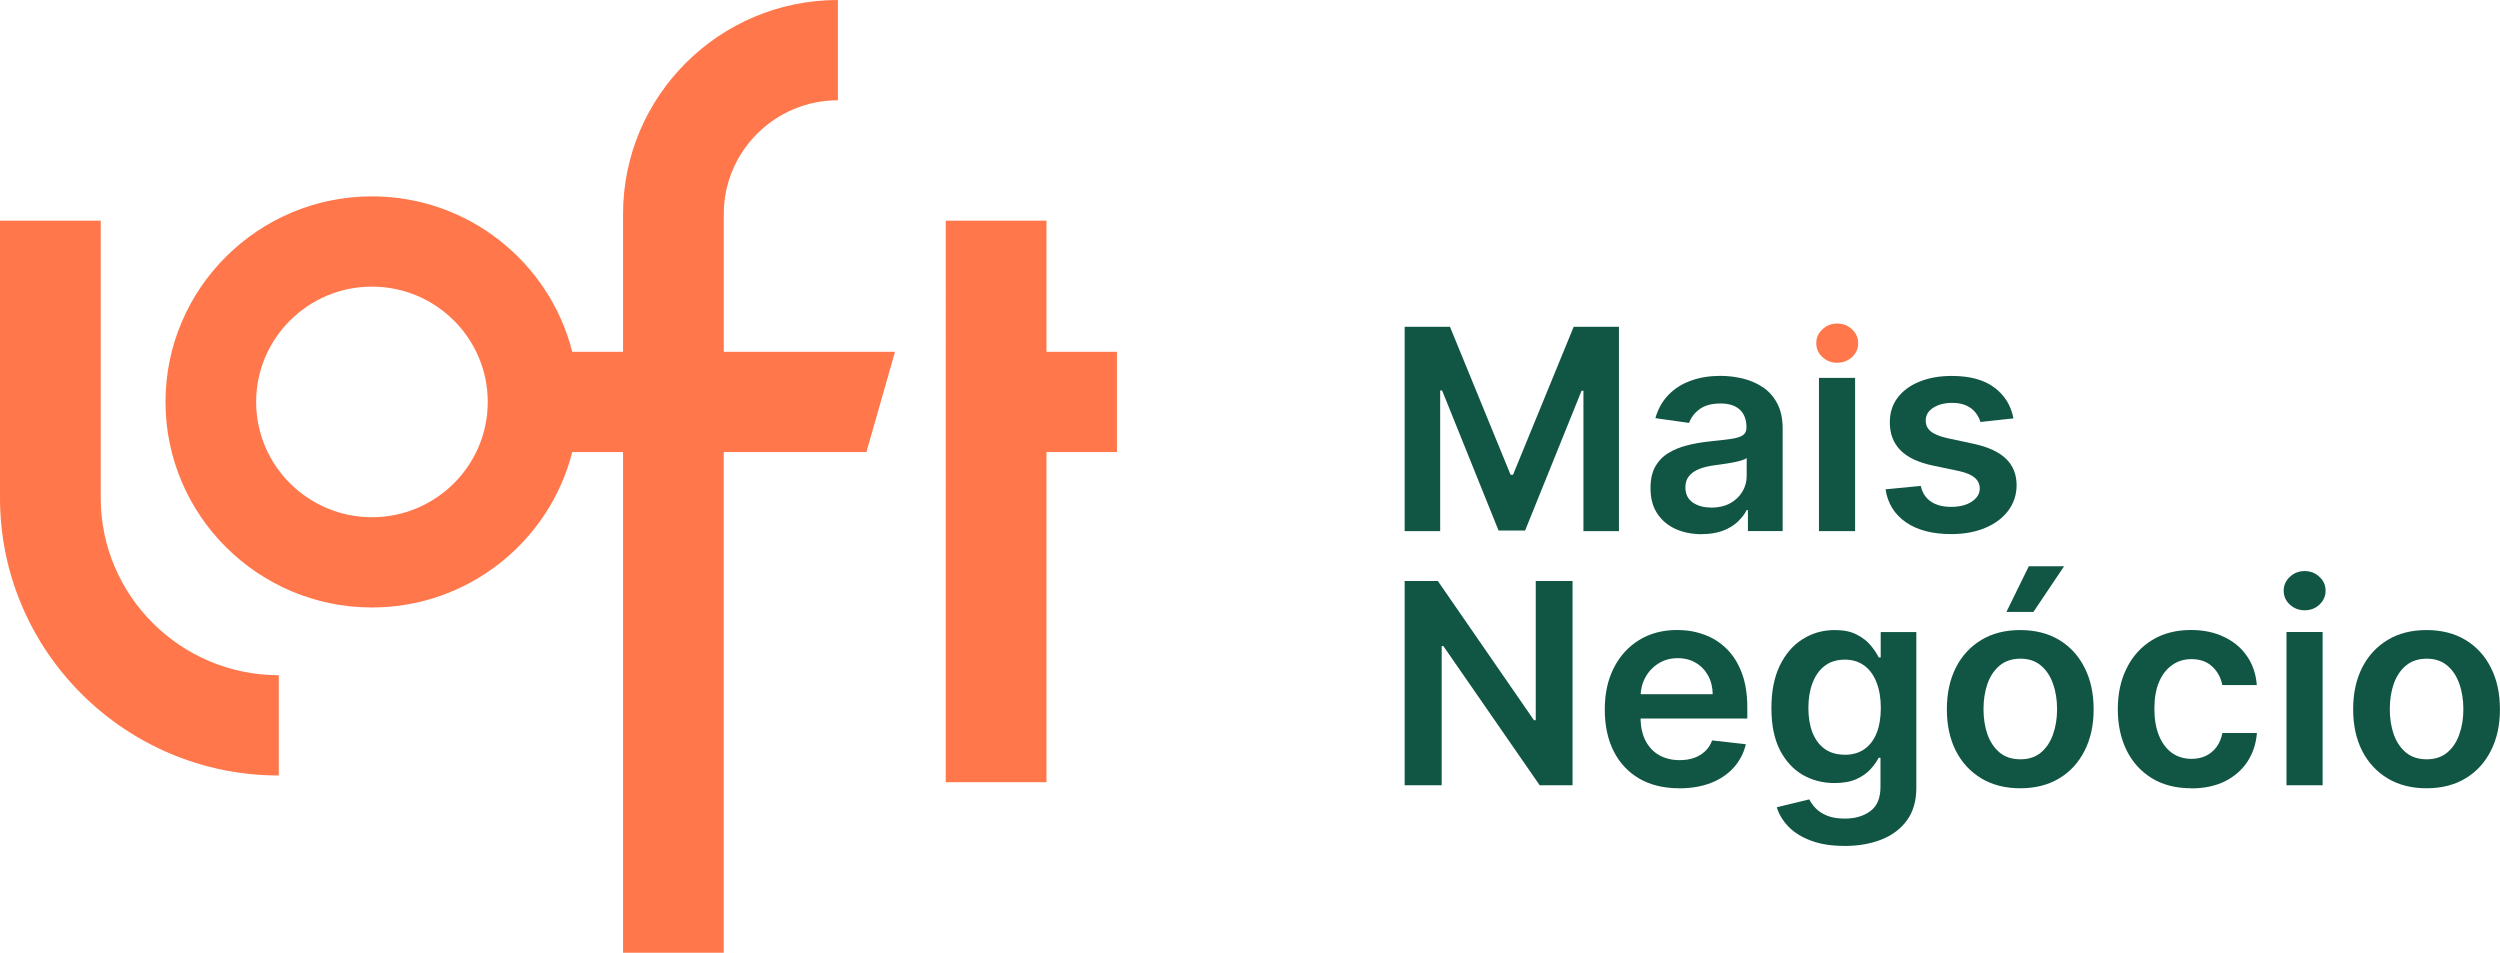
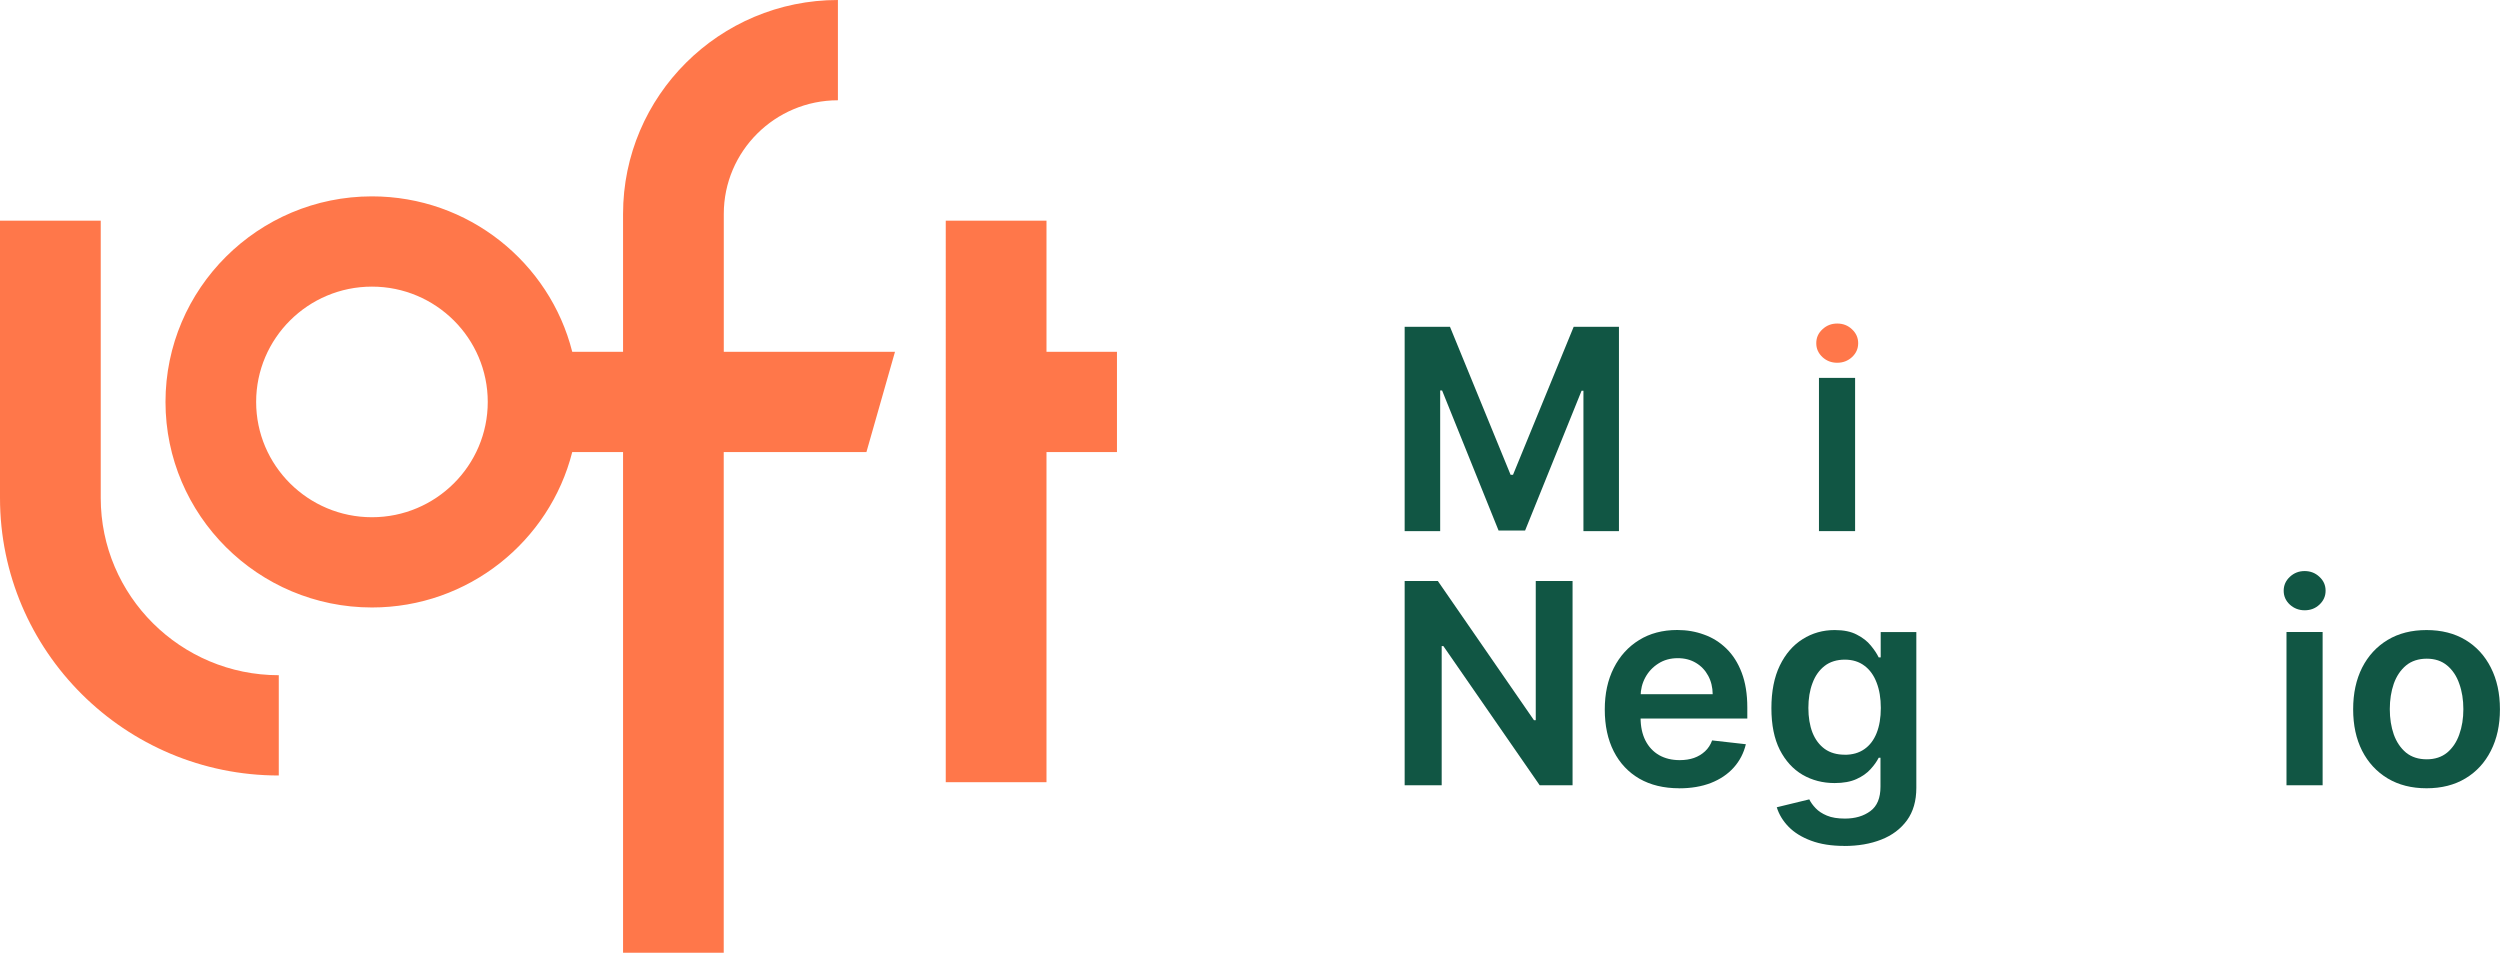
<svg xmlns="http://www.w3.org/2000/svg" id="Layer_2" data-name="Layer 2" viewBox="0 0 446.23 170.05">
  <defs>
    <style>      .cls-1 {        fill: #115644;      }      .cls-1, .cls-2, .cls-3 {        stroke-width: 0px;      }      .cls-2, .cls-3 {        fill: #ff774a;      }      .cls-3 {        fill-rule: evenodd;      }    </style>
  </defs>
  <g id="Layer_1-2" data-name="Layer 1">
    <g>
      <path class="cls-3" d="M0,88.88c0,27.32,22.32,49.54,49.76,49.54v-17.9c-17.52,0-31.78-14.19-31.78-31.64v-49.49H0v49.49ZM66.39,51.16c-11.4,0-20.67,9.23-20.67,20.58s9.27,20.58,20.67,20.58,20.67-9.23,20.67-20.58-9.27-20.58-20.67-20.58ZM186.79,62.79h12.58v17.9h-12.58v58.93h-17.98V39.39h17.98v23.4ZM111.2,170.05h17.98v-89.36h25.47s5.1-17.9,5.1-17.9h-30.56v-24.61c0-11.18,9.14-20.28,20.37-20.28V0c-21.15,0-38.35,17.13-38.35,38.18v24.61h-9.07c-4.02-15.92-18.52-27.74-35.75-27.74-20.32,0-36.85,16.46-36.85,36.69s16.53,36.69,36.85,36.69c17.22,0,31.72-11.82,35.75-27.74h9.07s0,89.36,0,89.36Z" />
      <path class="cls-1" d="M433.16,135.53c1.45,0,2.66-.4,3.63-1.19.97-.81,1.7-1.89,2.17-3.24.49-1.35.73-2.86.73-4.52s-.24-3.19-.73-4.54c-.47-1.37-1.2-2.45-2.17-3.26-.97-.81-2.18-1.21-3.63-1.21s-2.72.4-3.7,1.21c-.97.81-1.7,1.89-2.19,3.26-.47,1.35-.71,2.87-.71,4.54s.24,3.17.71,4.52c.49,1.35,1.22,2.43,2.19,3.24.99.8,2.22,1.19,3.7,1.19ZM433.12,140.7c-2.67,0-4.99-.59-6.94-1.76-1.96-1.18-3.48-2.82-4.56-4.93-1.07-2.11-1.6-4.58-1.6-7.41s.53-5.3,1.6-7.43c1.08-2.12,2.6-3.77,4.56-4.95,1.96-1.18,4.27-1.76,6.94-1.76s4.99.59,6.94,1.76c1.96,1.18,3.47,2.83,4.54,4.95,1.08,2.12,1.62,4.6,1.62,7.43s-.54,5.29-1.62,7.41c-1.07,2.11-2.58,3.76-4.54,4.93-1.96,1.18-4.27,1.76-6.94,1.76Z" />
      <path class="cls-1" d="M411.36,108.93c-1.02,0-1.9-.34-2.64-1.01-.74-.69-1.1-1.51-1.1-2.48s.37-1.8,1.1-2.48c.74-.69,1.61-1.03,2.64-1.03s1.91.34,2.64,1.03c.74.68,1.1,1.5,1.1,2.48s-.37,1.79-1.1,2.48c-.72.68-1.6,1.01-2.64,1.01ZM408.12,140.16v-27.35h6.45v27.35h-6.45Z" />
-       <path class="cls-1" d="M391.11,140.7c-2.73,0-5.07-.6-7.03-1.8-1.95-1.2-3.45-2.85-4.5-4.97-1.04-2.12-1.57-4.57-1.57-7.34s.53-5.23,1.6-7.35c1.07-2.14,2.58-3.8,4.52-4.99,1.96-1.2,4.27-1.8,6.94-1.8,2.22,0,4.18.41,5.89,1.23,1.72.81,3.09,1.95,4.11,3.44,1.02,1.47,1.6,3.19,1.75,5.16h-6.16c-.25-1.32-.84-2.42-1.78-3.29-.93-.89-2.17-1.34-3.72-1.34-1.32,0-2.48.36-3.47,1.07-1,.7-1.77,1.71-2.33,3.03-.55,1.32-.82,2.9-.82,4.74s.27,3.47.82,4.81c.55,1.33,1.31,2.36,2.3,3.08,1,.71,2.17,1.07,3.51,1.07.95,0,1.8-.18,2.55-.53.76-.37,1.39-.9,1.91-1.58.51-.69.86-1.53,1.05-2.51h6.16c-.15,1.93-.72,3.65-1.71,5.15-.99,1.48-2.33,2.65-4.02,3.49-1.7.83-3.69,1.25-5.98,1.25Z" />
-       <path class="cls-1" d="M358.13,109.22l3.99-8.14h6.3l-5.47,8.14h-4.83ZM360.64,135.53c1.45,0,2.66-.4,3.63-1.19.97-.81,1.7-1.89,2.17-3.24.49-1.35.73-2.86.73-4.52s-.24-3.19-.73-4.54c-.47-1.37-1.2-2.45-2.17-3.26-.97-.81-2.18-1.21-3.63-1.21s-2.72.4-3.7,1.21c-.97.81-1.7,1.89-2.19,3.26-.47,1.35-.71,2.87-.71,4.54s.24,3.17.71,4.52c.49,1.35,1.22,2.43,2.19,3.24.99.8,2.22,1.19,3.7,1.19ZM360.6,140.7c-2.67,0-4.99-.59-6.94-1.76-1.96-1.18-3.48-2.82-4.56-4.93-1.07-2.11-1.6-4.58-1.6-7.41s.53-5.3,1.6-7.43c1.08-2.12,2.6-3.77,4.56-4.95,1.96-1.18,4.27-1.76,6.94-1.76s4.99.59,6.94,1.76c1.96,1.18,3.47,2.83,4.54,4.95,1.08,2.12,1.62,4.6,1.62,7.43s-.54,5.29-1.62,7.41c-1.07,2.11-2.58,3.76-4.54,4.93-1.96,1.18-4.27,1.76-6.94,1.76Z" />
      <path class="cls-1" d="M329.28,134.72c1.37,0,2.53-.33,3.49-1,.96-.66,1.69-1.62,2.19-2.87.5-1.25.75-2.74.75-4.49s-.25-3.23-.75-4.52c-.49-1.29-1.21-2.3-2.17-3.01-.95-.72-2.12-1.09-3.51-1.09s-2.64.37-3.6,1.12c-.96.75-1.69,1.77-2.17,3.08-.49,1.29-.73,2.77-.73,4.42s.24,3.14.73,4.4c.5,1.25,1.23,2.22,2.19,2.92.97.69,2.17,1.03,3.58,1.03ZM329.22,150.99c-2.31,0-4.3-.31-5.97-.94-1.66-.62-3-1.45-4.01-2.49-1.01-1.04-1.71-2.2-2.1-3.47l5.8-1.41c.26.53.64,1.06,1.14,1.58.5.53,1.17.97,2.01,1.32.85.36,1.93.53,3.22.53,1.83,0,3.34-.45,4.54-1.34,1.2-.88,1.8-2.33,1.8-4.34v-5.18h-.32c-.33.66-.82,1.35-1.46,2.05-.63.7-1.47,1.29-2.51,1.76-1.03.47-2.33.71-3.9.71-2.1,0-4.01-.49-5.72-1.48-1.7-1-3.05-2.48-4.06-4.45-1-1.98-1.5-4.46-1.5-7.44s.5-5.54,1.5-7.6c1.01-2.08,2.37-3.65,4.08-4.72,1.71-1.08,3.61-1.62,5.72-1.62,1.6,0,2.92.27,3.95.82,1.04.53,1.88,1.18,2.49,1.94.62.75,1.09,1.45,1.41,2.12h.36v-4.52h6.36v27.8c0,2.34-.56,4.27-1.67,5.8-1.12,1.53-2.64,2.68-4.58,3.44-1.93.76-4.13,1.14-6.59,1.14Z" />
      <path class="cls-1" d="M299.72,140.7c-2.74,0-5.11-.57-7.1-1.71-1.98-1.15-3.51-2.78-4.58-4.88-1.07-2.11-1.6-4.6-1.6-7.46s.53-5.28,1.6-7.41c1.08-2.14,2.59-3.8,4.52-4.99,1.93-1.2,4.21-1.8,6.82-1.8,1.69,0,3.28.27,4.77.82,1.51.53,2.84,1.37,3.99,2.49,1.16,1.13,2.08,2.56,2.74,4.31.66,1.73,1,3.8,1,6.2v1.98h-22.42v-4.34h16.24c-.01-1.23-.28-2.33-.8-3.29-.52-.97-1.25-1.74-2.19-2.3-.93-.56-2.01-.84-3.24-.84-1.32,0-2.48.32-3.47.96-1,.63-1.77,1.46-2.33,2.49-.55,1.02-.83,2.14-.84,3.37v3.79c0,1.59.29,2.96.87,4.1.58,1.13,1.39,1.99,2.44,2.6,1.04.59,2.27.89,3.67.89.94,0,1.79-.13,2.55-.39.76-.27,1.42-.67,1.98-1.19.56-.52.98-1.17,1.26-1.94l6.02.68c-.38,1.59-1.1,2.98-2.17,4.17-1.06,1.18-2.41,2.09-4.06,2.74-1.65.64-3.54.96-5.66.96Z" />
      <polygon class="cls-1" points="280.69 103.7 280.69 140.16 274.82 140.16 257.63 115.32 257.33 115.32 257.33 140.16 250.72 140.16 250.72 103.7 256.64 103.7 273.8 128.55 274.12 128.55 274.12 103.7 280.69 103.7" />
-       <path class="cls-1" d="M359.37,74.68l-5.88.64c-.17-.59-.46-1.15-.87-1.67-.4-.52-.95-.94-1.64-1.26-.69-.32-1.53-.48-2.53-.48-1.34,0-2.47.29-3.38.87-.9.58-1.35,1.34-1.34,2.26-.01.8.28,1.44.87,1.94.61.5,1.6.91,2.99,1.23l4.67,1c2.59.56,4.51,1.44,5.77,2.65,1.27,1.21,1.91,2.8,1.92,4.75-.01,1.72-.52,3.24-1.51,4.56-.99,1.31-2.36,2.33-4.11,3.06-1.76.74-3.77,1.1-6.05,1.1-3.35,0-6.04-.7-8.08-2.1-2.04-1.41-3.26-3.38-3.65-5.89l6.29-.61c.28,1.23.89,2.17,1.82,2.8.93.63,2.13.94,3.61.94s2.76-.31,3.69-.94c.94-.63,1.41-1.41,1.41-2.33,0-.78-.3-1.43-.91-1.94-.59-.51-1.52-.9-2.78-1.18l-4.67-.98c-2.62-.55-4.56-1.47-5.82-2.76-1.26-1.31-1.88-2.96-1.87-4.95-.01-1.69.45-3.15,1.37-4.38.94-1.25,2.24-2.21,3.9-2.88,1.67-.69,3.6-1.03,5.79-1.03,3.21,0,5.73.68,7.57,2.05,1.85,1.37,3,3.21,3.44,5.54Z" />
      <rect class="cls-1" x="324.67" y="67.45" width="6.45" height="27.35" />
      <path class="cls-2" d="M325.29,63.74c.74.68,1.61,1.01,2.64,1.01s1.91-.34,2.64-1.01c.74-.69,1.1-1.51,1.1-2.48s-.37-1.8-1.1-2.48c-.72-.69-1.6-1.03-2.64-1.03s-1.9.34-2.64,1.03c-.74.68-1.1,1.5-1.1,2.48s.37,1.79,1.1,2.48Z" />
-       <path class="cls-1" d="M305.43,90.61c1.29,0,2.42-.26,3.37-.77.95-.52,1.68-1.21,2.19-2.07.52-.85.78-1.79.78-2.8v-3.22c-.2.17-.55.32-1.03.46-.47.14-1.01.27-1.6.37-.59.11-1.18.2-1.76.28-.58.08-1.09.15-1.51.21-.96.13-1.82.34-2.58.64-.76.3-1.36.71-1.8,1.25-.44.52-.66,1.2-.66,2.03,0,1.19.43,2.08,1.3,2.69.87.61,1.97.91,3.31.91ZM303.75,95.35c-1.73,0-3.29-.31-4.68-.93-1.38-.63-2.47-1.56-3.28-2.78-.8-1.22-1.19-2.73-1.19-4.52,0-1.54.28-2.82.85-3.83.57-1.01,1.35-1.82,2.33-2.42.99-.61,2.1-1.06,3.33-1.37,1.25-.32,2.53-.55,3.86-.69,1.6-.17,2.9-.31,3.9-.45,1-.14,1.72-.36,2.17-.64.46-.3.69-.75.69-1.37v-.11c0-1.34-.4-2.38-1.19-3.12-.8-.74-1.94-1.1-3.44-1.1-1.58,0-2.83.34-3.76,1.03-.91.69-1.53,1.5-1.85,2.44l-6.02-.85c.47-1.66,1.26-3.05,2.35-4.17,1.09-1.13,2.43-1.97,4.01-2.53,1.58-.57,3.32-.85,5.24-.85,1.32,0,2.63.15,3.94.46,1.31.31,2.5.82,3.58,1.53,1.08.7,1.95,1.66,2.6,2.87.66,1.21,1,2.72,1,4.54v18.3h-6.2v-3.76h-.21c-.39.76-.94,1.47-1.66,2.14-.7.65-1.58,1.18-2.65,1.58-1.06.39-2.3.59-3.72.59Z" />
      <polygon class="cls-1" points="250.72 58.33 258.81 58.33 269.63 84.75 270.06 84.75 280.89 58.33 288.97 58.33 288.97 94.8 282.63 94.8 282.63 69.74 282.3 69.74 272.22 94.69 267.48 94.69 257.4 69.69 257.06 69.69 257.06 94.8 250.72 94.8 250.72 58.33" />
    </g>
  </g>
</svg>